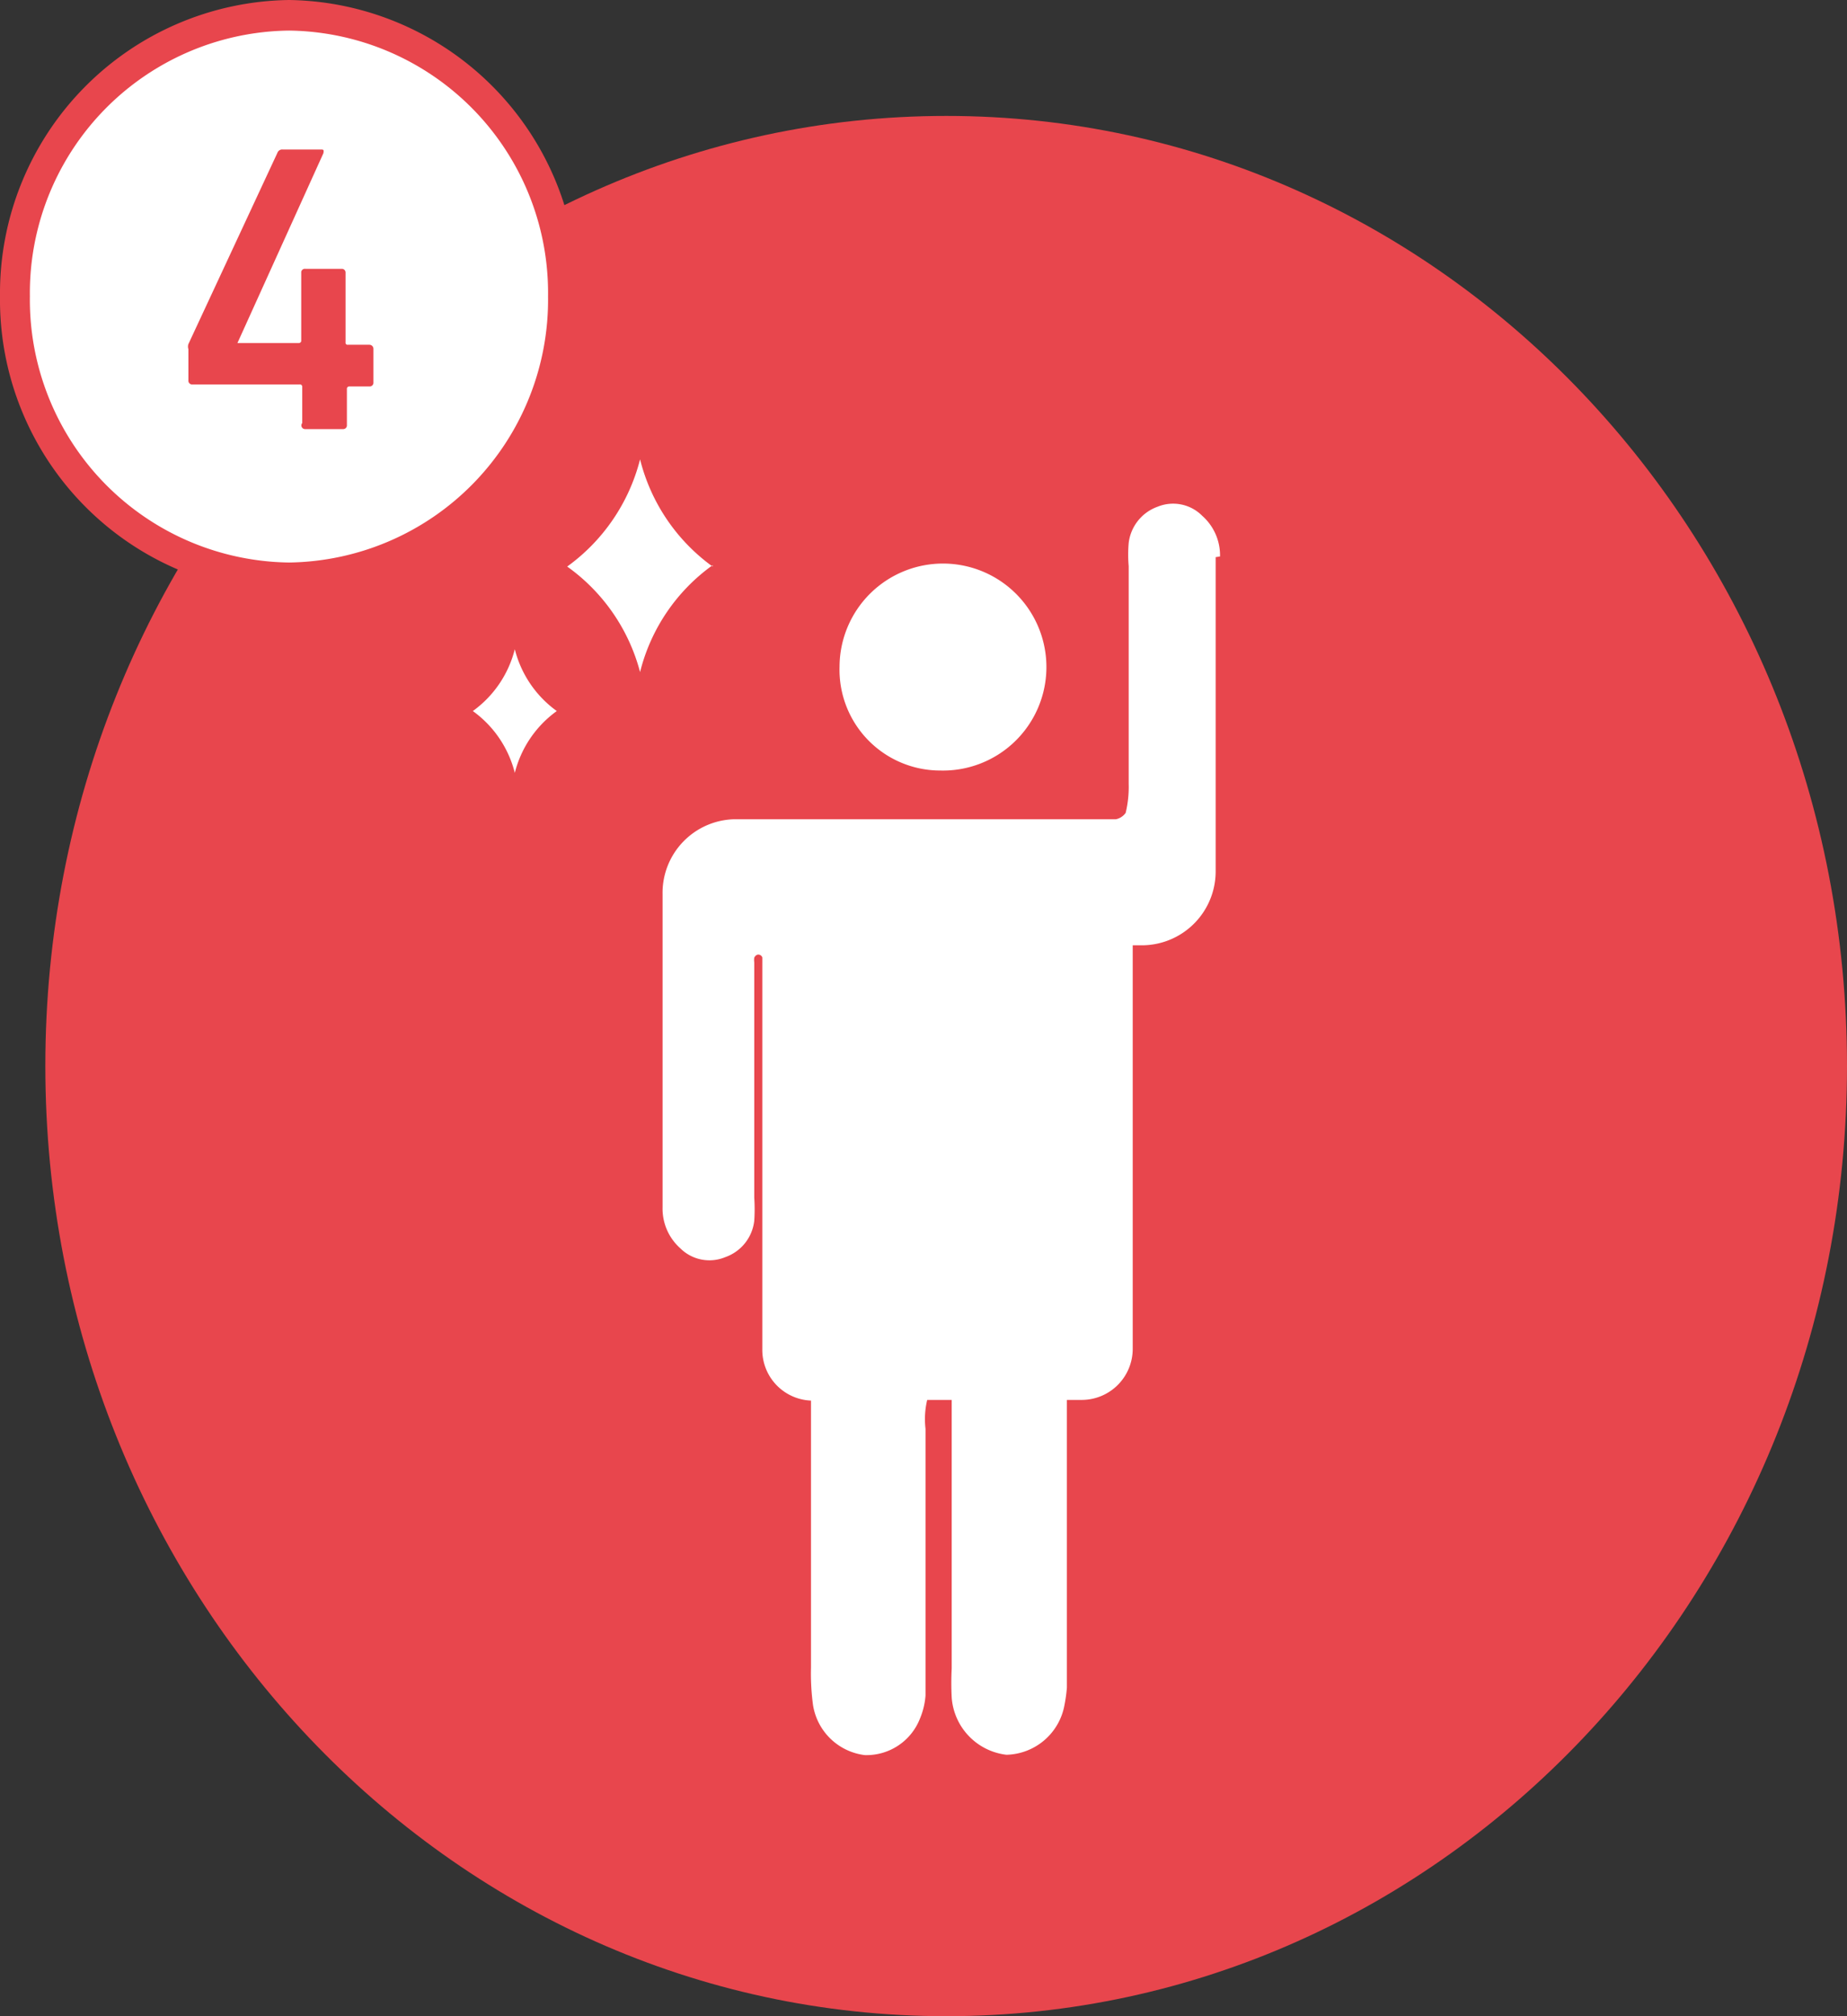
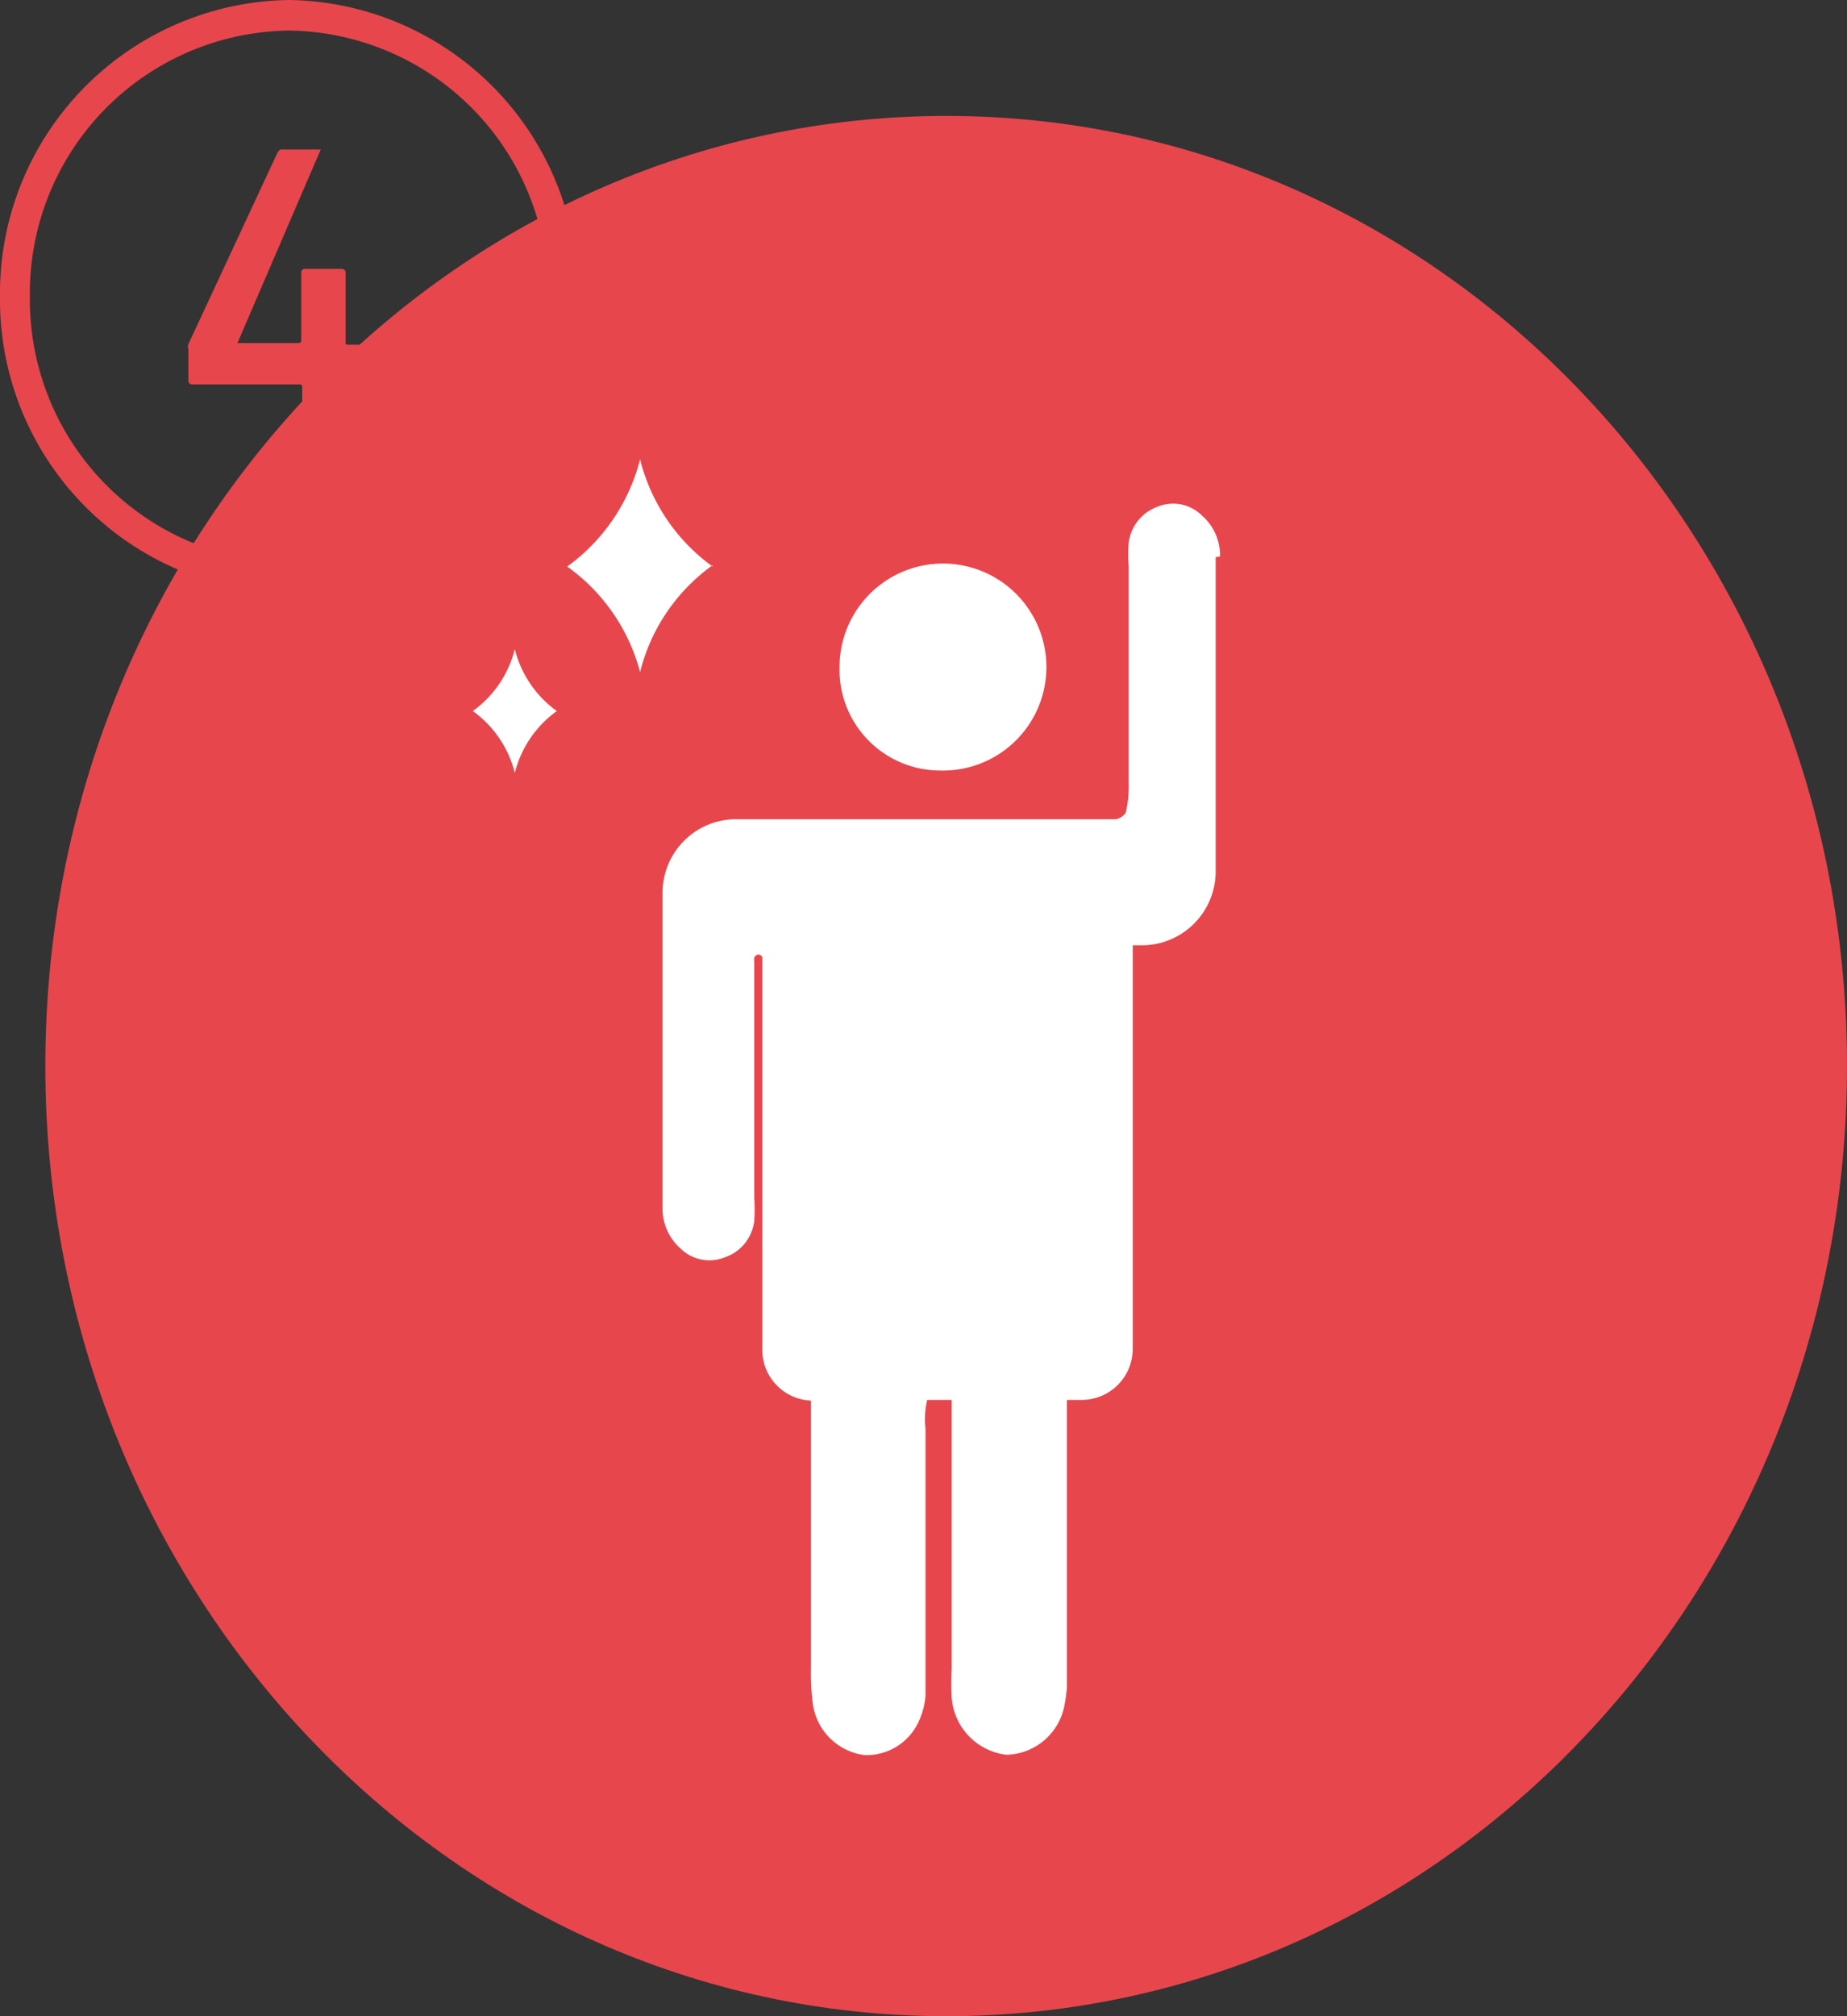
<svg xmlns="http://www.w3.org/2000/svg" viewBox="0 0 55 60">
  <rect x="0" y="0" width="55" height="60" fill="#333333" stroke="none" />
  <defs>
    <style>.cls-1{fill:#e8464d;}.cls-2{fill:#fff;}</style>
  </defs>
  <g id="レイヤー_2" data-name="レイヤー 2">
    <g id="レイヤー_1-2" data-name="レイヤー 1">
      <path class="cls-1" d="M55,31.72C55,47.34,43,60,28.18,60S1.35,47.34,1.35,31.72s12-28.27,26.83-28.27S55,16.11,55,31.72" />
-       <path class="cls-2" d="M8.61,17.19A8.28,8.28,0,0,1,.44,8.82,8.28,8.28,0,0,1,8.61.46a8.27,8.27,0,0,1,8.16,8.36,8.27,8.27,0,0,1-8.16,8.37" />
      <path class="cls-1" d="M8.61.91a7.81,7.81,0,0,1,7.71,7.91,7.82,7.82,0,0,1-7.71,7.92A7.82,7.82,0,0,1,.89,8.82,7.81,7.81,0,0,1,8.61.91m0-.91A8.73,8.73,0,0,0,0,8.82a8.73,8.73,0,0,0,8.61,8.83,8.73,8.73,0,0,0,8.6-8.83A8.73,8.73,0,0,0,8.61,0" />
-       <path class="cls-1" d="M5.61,11.32v-.93a.24.24,0,0,1,0-.15L8.26,4.55a.15.15,0,0,1,.16-.1H9.55c.08,0,.1,0,.08.11L7.07,10.21v0H8.89s.08,0,.08-.07V8.09A.11.11,0,0,1,9.09,8h1.09a.11.11,0,0,1,.11.12v2.07a.06.06,0,0,0,.07.07H11a.12.12,0,0,1,.12.12v1a.11.11,0,0,1-.12.12h-.6a.07.07,0,0,0-.07.08v1.07a.11.11,0,0,1-.11.12H9.09A.11.11,0,0,1,9,12.59V11.52a.07.07,0,0,0-.08-.08H5.73a.11.11,0,0,1-.12-.12" />
+       <path class="cls-1" d="M5.61,11.32v-.93a.24.24,0,0,1,0-.15L8.26,4.55a.15.15,0,0,1,.16-.1H9.55L7.07,10.21v0H8.89s.08,0,.08-.07V8.09A.11.11,0,0,1,9.09,8h1.09a.11.11,0,0,1,.11.12v2.07a.06.06,0,0,0,.07.07H11a.12.12,0,0,1,.12.12v1a.11.11,0,0,1-.12.12h-.6a.07.07,0,0,0-.07.08v1.07a.11.11,0,0,1-.11.12H9.09A.11.11,0,0,1,9,12.59V11.52a.07.07,0,0,0-.08-.08H5.73a.11.11,0,0,1-.12-.12" />
      <path class="cls-2" d="M28,22.93a3.08,3.08,0,1,0-3-3.09,3,3,0,0,0,3,3.09" />
      <path class="cls-2" d="M21.22,16.86a5.61,5.61,0,0,1-2.16-3.19,5.65,5.65,0,0,1-2.17,3.19A5.61,5.61,0,0,1,19.06,20a5.57,5.57,0,0,1,2.16-3.18" />
      <path class="cls-2" d="M16.58,21.16a3.24,3.24,0,0,1-1.25-1.84,3.24,3.24,0,0,1-1.25,1.84A3.24,3.24,0,0,1,15.33,23a3.24,3.24,0,0,1,1.25-1.84" />
      <path class="cls-2" d="M36.33,16.56a1.57,1.57,0,0,0-.53-1.21,1.22,1.22,0,0,0-1.33-.27,1.31,1.31,0,0,0-.86,1.08,4,4,0,0,0,0,.69c0,2.16,0,4.32,0,6.48a3.27,3.27,0,0,1-.09.86.47.47,0,0,1-.29.19H21.86a2.19,2.19,0,0,0-2.13,2.23c0,.14,0,.29,0,.43,0,3,0,5.93,0,8.89a1.58,1.58,0,0,0,.53,1.22,1.23,1.23,0,0,0,1.34.26,1.3,1.3,0,0,0,.86-1.08,5.25,5.25,0,0,0,0-.69c0-2.15,0-6.94,0-7a.52.52,0,0,1,0-.14c.08-.16.23-.08.24,0V40.15a1.51,1.51,0,0,0,1.45,1.53v7.94a7,7,0,0,0,.06,1.12,1.78,1.78,0,0,0,1.54,1.49,1.71,1.71,0,0,0,1.65-1.1,2.19,2.19,0,0,0,.16-.67c0-.31,0-.63,0-.94,0-3.6,0-3.38,0-7a2.47,2.47,0,0,1,.05-.86h.73c0,.25,0,.55,0,.85v7.14a8.42,8.42,0,0,0,0,.87,1.85,1.85,0,0,0,1.63,1.7,1.8,1.8,0,0,0,1.73-1.49,4.46,4.46,0,0,0,.07-.51c0-.26,0-.52,0-.78,0-3.84,0-4.45,0-7.78h.46a1.52,1.52,0,0,0,1.5-1.53v-12h.34a2.2,2.2,0,0,0,2.13-2.22v-.43c0-3,0-5.93,0-8.9" />
    </g>
  </g>
</svg>